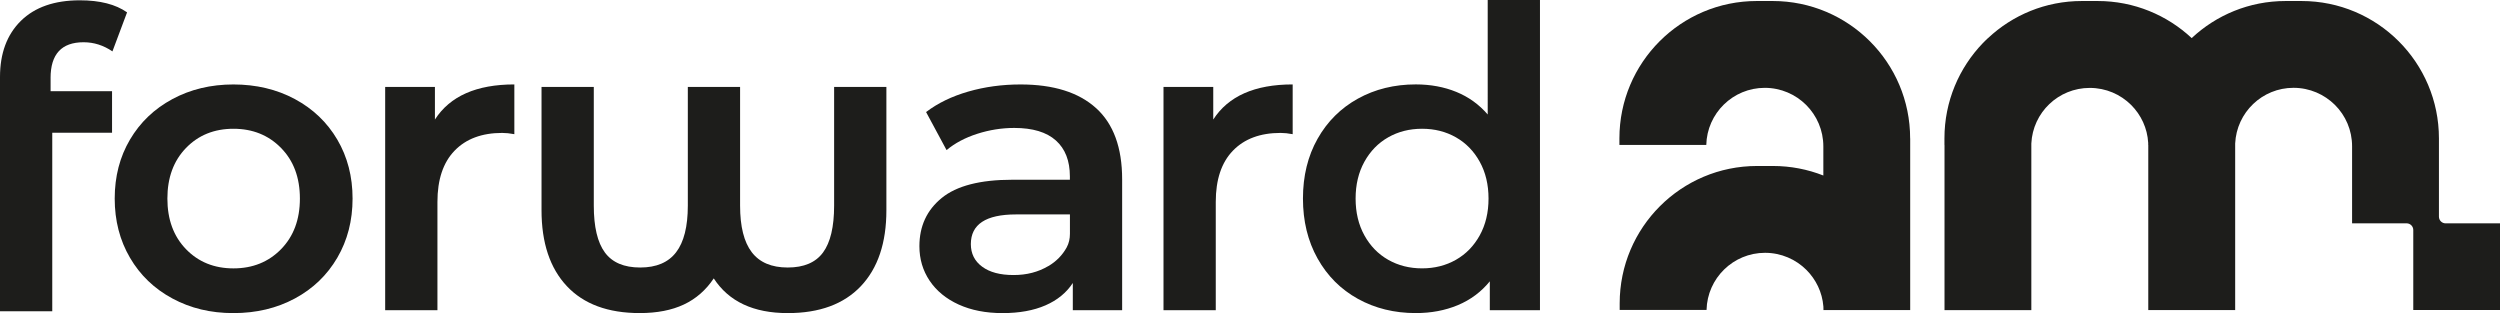
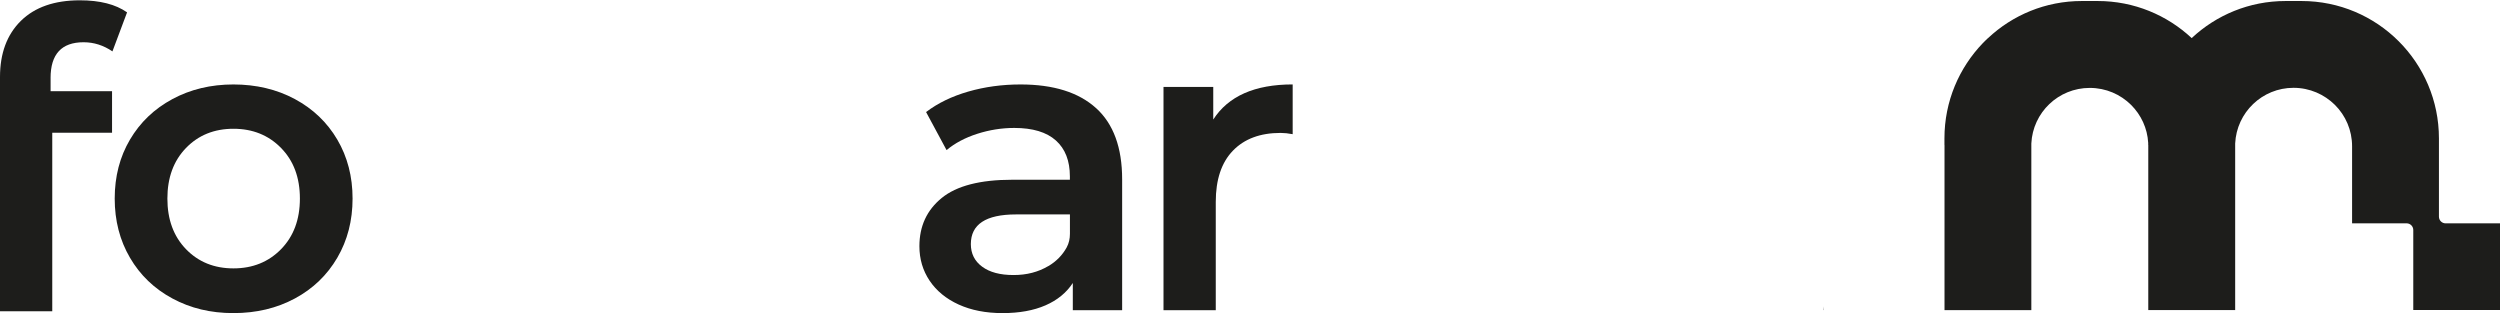
<svg xmlns="http://www.w3.org/2000/svg" id="Capa_2" viewBox="0 0 1033.69 129.46">
  <defs>
    <style>.cls-1{fill:#1d1d1b;}</style>
  </defs>
  <g id="Capa_1-2">
    <path class="cls-1" d="M754.01,128.2h-.1v-1.53c.05.49.08,1.02.1,1.53Z" />
-     <path class="cls-1" d="M789.82,57.22v70.98h-35.8c-.02-.51-.05-1.04-.1-1.53-.48-5.87-3.07-11.11-6.99-15.05-4.38-4.37-10.43-7.09-17.13-7.09-13.15,0-23.89,10.53-24.18,23.62h-35.92v-2.72c0-31.37,25.43-56.8,56.8-56.8h6.59c7.35,0,14.37,1.4,20.82,3.94v-12.05c0-6.68-2.72-12.73-7.09-17.11-4.38-4.37-10.43-7.09-17.13-7.09-13.15,0-23.89,10.53-24.18,23.62h-35.92v-2.72c0-31.37,25.43-56.8,56.8-56.8h6.59c31.37,0,56.82,25.43,56.82,56.8Z" />
    <path class="cls-1" d="M1033.69,92.34v35.83h-35.86v-33.07c0-1.52-1.23-2.76-2.76-2.76h-22.54v-31.84c0-6.68-2.68-12.72-7.08-17.11-4.4-4.36-10.43-7.08-17.14-7.08-12.95,0-23.52,10.2-24.12,23.01v68.88h-35.93V59.94h-.03v-.87c-.34-6.07-2.95-11.57-7.05-15.67-4.39-4.36-10.4-7.05-17.11-7.05-12.98,0-23.55,10.17-24.16,22.98v68.91h-35.9V59.94h-.03v-2.72c0-15.33,6.07-29.22,15.94-39.45.34-.34.67-.67,1.01-1.01.34-.3.67-.67,1.01-.97h.03c10.13-9.53,23.79-15.37,38.78-15.37h6.61c15.03,0,28.68,5.84,38.85,15.33,10.13-9.49,23.79-15.33,38.82-15.33h6.61c31.37,0,56.8,25.43,56.8,56.8v32.37c0,1.52,1.23,2.76,2.76,2.76h22.5Z" />
    <path class="cls-1" d="M20.92,32.23v5.49h25.41v17.17h-24.72v73.82H0V31.88C0,22.04,2.88,14.29,8.64,8.62,14.4,2.96,22.53.13,33.01.13c8.3,0,14.8,1.66,19.53,4.98l-6.05,16.14c-3.69-2.51-7.66-3.78-11.93-3.78-9.1,0-13.65,4.92-13.65,14.76Z" />
    <path class="cls-1" d="M71.28,123.41c-7.49-4.03-13.34-9.65-17.54-16.85-4.21-7.2-6.31-15.35-6.31-24.46s2.1-17.23,6.31-24.37c4.21-7.14,10.05-12.73,17.54-16.76,7.49-4.03,15.9-6.05,25.24-6.05s17.92,2.02,25.41,6.05c7.49,4.03,13.34,9.62,17.54,16.76,4.2,7.15,6.31,15.27,6.31,24.37s-2.1,17.26-6.31,24.46c-4.21,7.2-10.05,12.82-17.54,16.85-7.49,4.03-15.96,6.05-25.41,6.05s-17.75-2.01-25.24-6.05ZM116.22,103.02c5.18-5.3,7.78-12.27,7.78-20.92s-2.59-15.61-7.78-20.91c-5.18-5.3-11.75-7.95-19.7-7.95s-14.49,2.65-19.62,7.95c-5.13,5.3-7.69,12.27-7.69,20.91s2.56,15.62,7.69,20.92c5.13,5.3,11.67,7.95,19.62,7.95s14.52-2.65,19.7-7.95Z" />
-     <path class="cls-1" d="M212.67,34.91v20.57c-1.84-.35-3.52-.52-5.01-.52-8.41,0-14.98,2.45-19.71,7.35-4.73,4.9-7.08,11.96-7.08,21.17v44.77h-21.61V35.95h20.57v13.48c6.22-9.68,17.17-14.52,32.84-14.52Z" />
-     <path class="cls-1" d="M366.5,35.95v50.99c0,13.48-3.51,23.94-10.54,31.37-7.03,7.43-17.11,11.15-30.25,11.15-14.17,0-24.37-4.78-30.59-14.35-3.23,4.84-7.34,8.44-12.36,10.8-5.01,2.36-11.09,3.54-18.23,3.54-13.14,0-23.19-3.72-30.16-11.15-6.97-7.43-10.46-17.89-10.46-31.37v-50.99h21.61v49.09c0,8.76,1.53,15.21,4.58,19.36,3.05,4.15,7.92,6.22,14.6,6.22s11.64-2.1,14.86-6.31c3.22-4.2,4.84-10.63,4.84-19.27v-49.09h21.61v49.09c0,8.64,1.61,15.07,4.84,19.27,3.22,4.21,8.18,6.31,14.86,6.31s11.55-2.07,14.6-6.22c3.05-4.15,4.58-10.6,4.58-19.36v-49.09h21.61Z" />
    <path class="cls-1" d="M453.18,44.68c7.2,6.51,10.8,16.33,10.8,29.47v54.1h-20.4v-11.24c-2.65,4.04-6.42,7.12-11.32,9.25-4.9,2.13-10.8,3.2-17.72,3.2s-12.96-1.18-18.15-3.54c-5.18-2.36-9.19-5.65-12.01-9.85-2.82-4.2-4.23-8.96-4.23-14.26,0-8.3,3.08-14.95,9.25-19.97,6.16-5.01,15.87-7.52,29.12-7.52h23.85v-1.38c0-6.45-1.93-11.41-5.79-14.86-3.86-3.46-9.59-5.18-17.2-5.18-5.18,0-10.28.81-15.3,2.42-5.01,1.61-9.25,3.86-12.7,6.74l-8.47-15.73c4.84-3.69,10.66-6.51,17.46-8.47,6.8-1.96,14-2.94,21.61-2.94,13.6,0,24,3.26,31.2,9.77ZM433.48,110.02c3.27-1.93,5.79-4.5,7.57-7.72.94-1.71,1.34-3.67,1.34-5.63v-8.01h-22.3c-12.45,0-18.67,4.09-18.67,12.27,0,3.92,1.55,7.03,4.67,9.33,3.11,2.31,7.43,3.46,12.96,3.46s10.22-1.24,14.43-3.72Z" />
    <path class="cls-1" d="M534.49,34.91v20.57c-1.84-.35-3.52-.52-5.01-.52-8.41,0-14.98,2.45-19.71,7.35-4.73,4.9-7.08,11.96-7.08,21.17v44.77h-21.61V35.95h20.57v13.48c6.22-9.68,17.17-14.52,32.84-14.52Z" />
-     <path class="cls-1" d="M636.74,0v128.25h-20.74v-11.93c-3.57,4.38-7.98,7.66-13.22,9.85-5.25,2.19-11.04,3.28-17.37,3.28-8.87,0-16.85-1.96-23.94-5.88-7.08-3.91-12.65-9.48-16.68-16.68-4.04-7.2-6.05-15.47-6.05-24.8s2.01-17.57,6.05-24.72c4.03-7.14,9.59-12.67,16.68-16.59,7.09-3.92,15.07-5.88,23.94-5.88,6.1,0,11.69,1.04,16.76,3.11,5.07,2.07,9.39,5.18,12.96,9.33V0h21.61ZM601.99,107.42c4.15-2.36,7.43-5.73,9.85-10.11,2.42-4.38,3.63-9.45,3.63-15.21s-1.21-10.83-3.63-15.21c-2.42-4.38-5.7-7.75-9.85-10.11-4.15-2.36-8.81-3.54-14-3.54s-9.85,1.18-14,3.54c-4.15,2.36-7.43,5.73-9.85,10.11-2.42,4.38-3.63,9.45-3.63,15.21s1.21,10.83,3.63,15.21c2.42,4.38,5.7,7.75,9.85,10.11,4.15,2.36,8.81,3.54,14,3.54s9.85-1.18,14-3.54Z" />
  </g>
</svg>